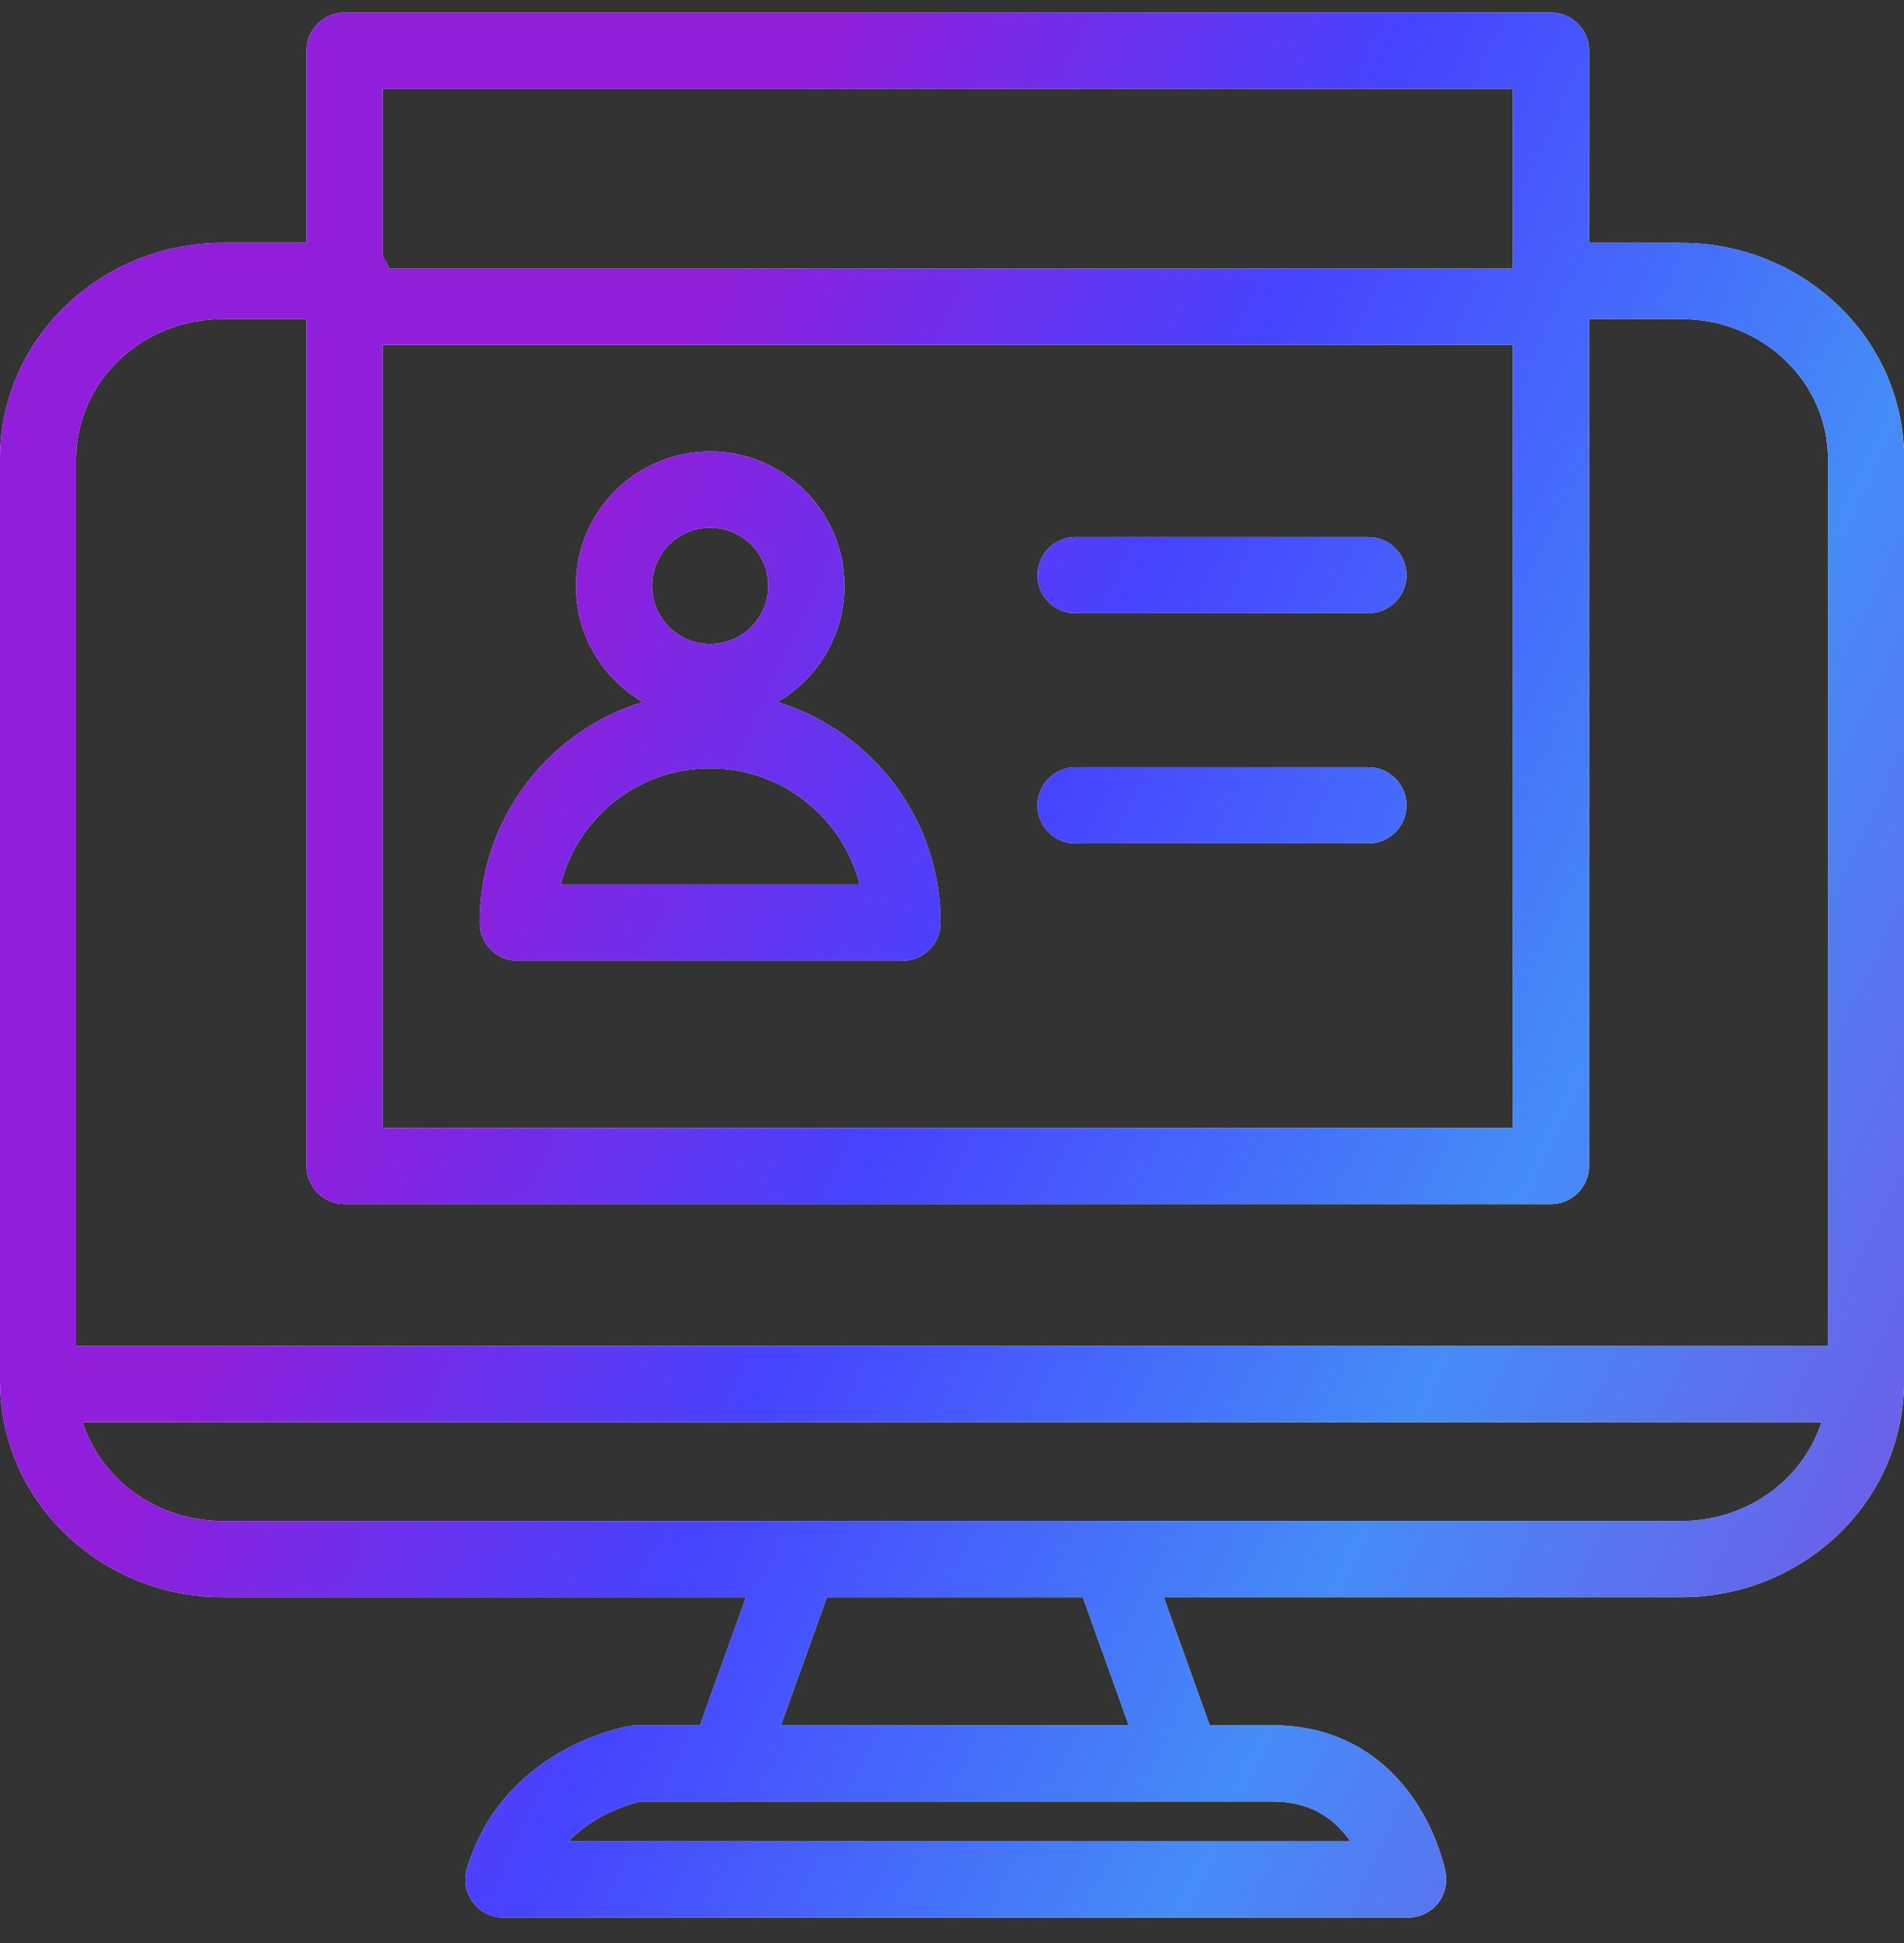
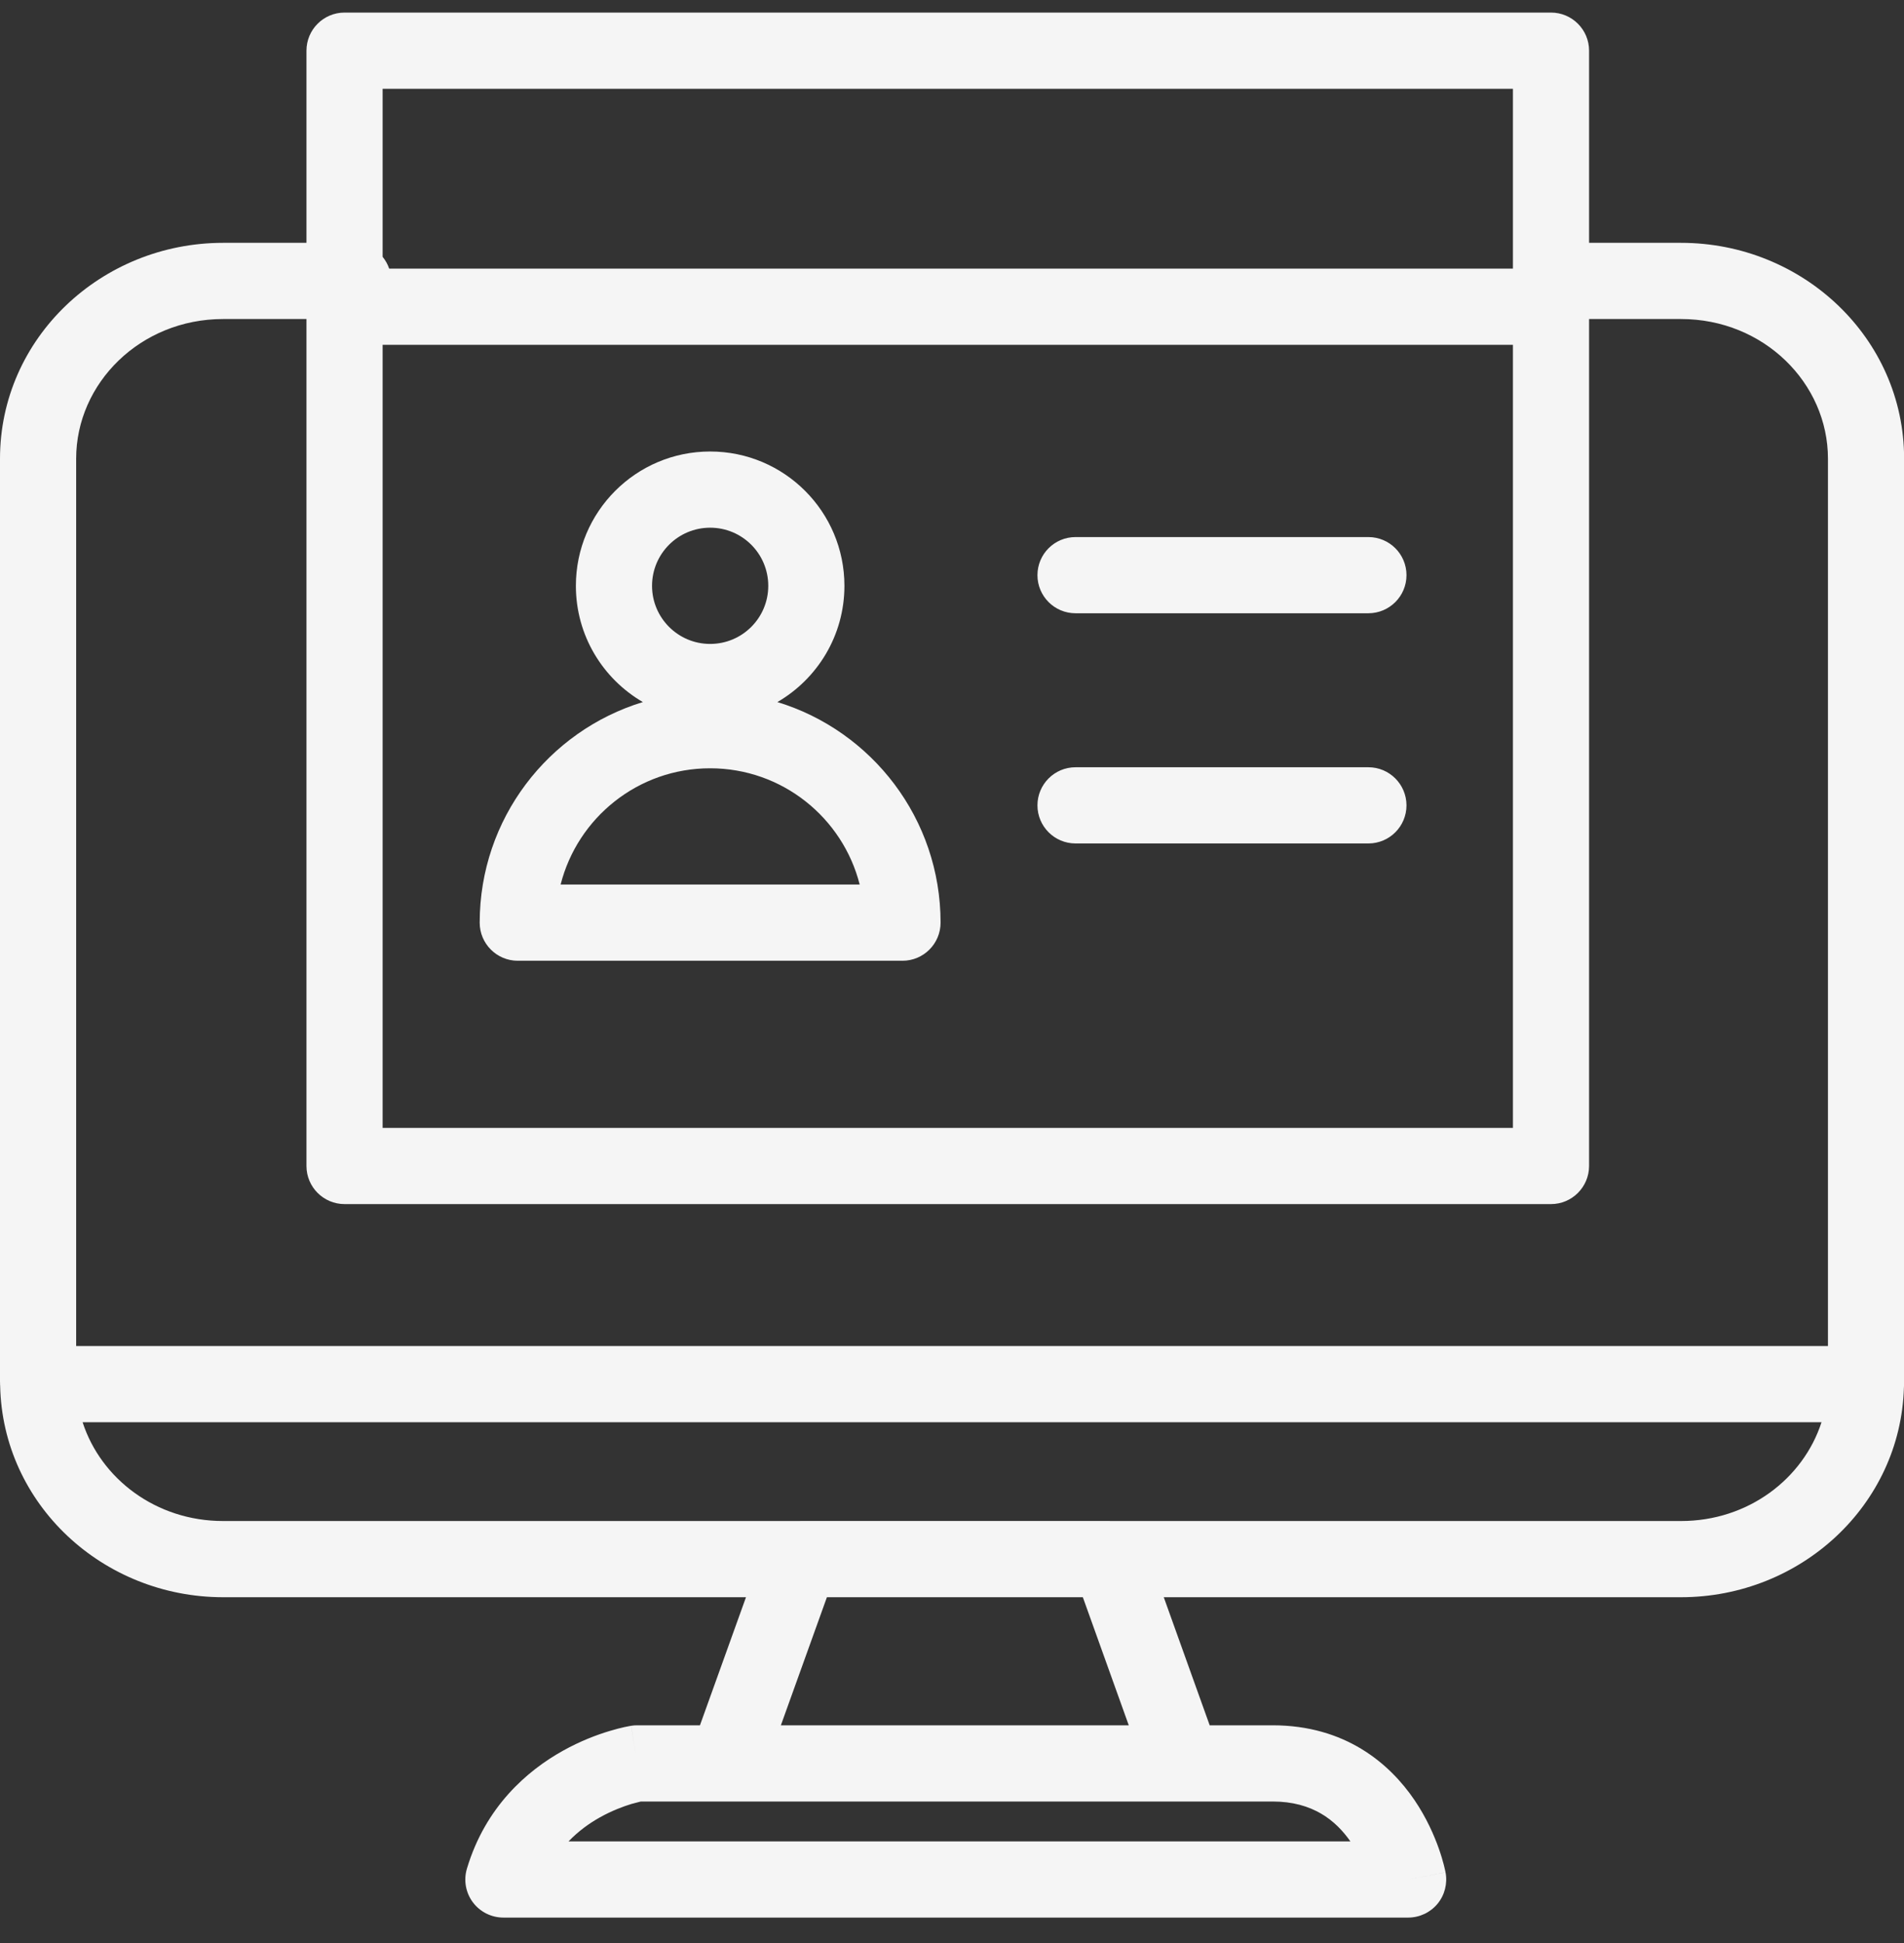
<svg xmlns="http://www.w3.org/2000/svg" width="50" height="51" viewBox="0 0 50 51" fill="none">
  <rect x="0" y="0" width="50" height="51" fill="#333333" stroke="none" />
  <path d="M40.73 0.33C41.282 0.33 41.73 0.778 41.73 1.33V6.374H44.145C47.344 6.374 50.003 8.875 50.003 12.04V36.258C50.003 36.273 50.001 36.288 50.001 36.304C50.001 36.312 50.003 36.321 50.003 36.33C50.003 36.36 50.001 36.391 49.998 36.42C49.909 39.508 47.289 41.923 44.145 41.924H30.561L31.767 45.286H33.42C35.322 45.286 36.491 46.285 37.145 47.248C37.464 47.718 37.664 48.182 37.785 48.524C37.846 48.697 37.888 48.844 37.916 48.951C37.93 49.004 37.94 49.049 37.947 49.082C37.951 49.098 37.954 49.113 37.956 49.124C37.957 49.129 37.958 49.134 37.959 49.138C37.959 49.139 37.96 49.142 37.96 49.144L37.961 49.145V49.146C37.958 49.147 37.906 49.157 36.978 49.333L37.961 49.147C38.016 49.44 37.939 49.742 37.749 49.972C37.559 50.201 37.276 50.333 36.978 50.333H13.22C12.904 50.333 12.606 50.184 12.417 49.931C12.228 49.677 12.171 49.349 12.262 49.047C12.749 47.419 13.847 46.475 14.782 45.954C15.248 45.694 15.683 45.533 16.003 45.437C16.164 45.388 16.298 45.355 16.396 45.333C16.445 45.322 16.485 45.314 16.516 45.309C16.531 45.306 16.544 45.303 16.554 45.302C16.558 45.301 16.563 45.3 16.566 45.3C16.568 45.299 16.571 45.299 16.572 45.299L16.574 45.298H16.575C16.576 45.302 16.586 45.359 16.693 46.044L16.576 45.298C16.627 45.29 16.68 45.286 16.731 45.286H18.381L19.59 41.924H5.858C2.701 41.923 0.068 39.484 0.004 36.374C0.003 36.36 0.001 36.344 0.001 36.33C0.001 36.326 0.002 36.321 0.002 36.317C0.002 36.298 2.53122e-05 36.278 0 36.258V12.04C0 8.875 2.661 6.374 5.858 6.374H8.048V1.33C8.048 0.778 8.496 0.33 9.048 0.33H40.73ZM16.583 47.35C16.367 47.416 16.07 47.526 15.756 47.701C15.474 47.858 15.188 48.065 14.93 48.333H35.462C35.08 47.787 34.475 47.286 33.42 47.286H16.828L16.583 47.35ZM20.506 45.286H29.642L28.436 41.924H21.715L20.506 45.286ZM2.169 37.33C2.648 38.813 4.095 39.924 5.858 39.924H21C21.004 39.924 21.008 39.923 21.012 39.923H29.139C29.142 39.923 29.146 39.924 29.15 39.924H44.145C45.91 39.924 47.355 38.813 47.834 37.33H2.169ZM5.858 8.374C3.689 8.374 2 10.055 2 12.04V35.33H48.003V12.04C48.003 10.055 46.315 8.374 44.145 8.374H41.73V30.605C41.729 31.157 41.282 31.605 40.73 31.605H9.048C8.496 31.605 8.048 31.157 8.048 30.605V8.374H5.858ZM10.048 29.605H39.73V9.051H10.048V29.605ZM18.649 11.851C20.596 11.851 22.175 13.43 22.175 15.377C22.175 16.68 21.466 17.818 20.414 18.428C22.895 19.183 24.7 21.49 24.7 24.218C24.7 24.77 24.252 25.218 23.7 25.218H13.597C13.045 25.218 12.597 24.77 12.597 24.218C12.597 21.49 14.401 19.184 16.882 18.428C15.83 17.817 15.123 16.68 15.123 15.377C15.123 13.43 16.702 11.851 18.649 11.851ZM18.648 20.166C16.756 20.166 15.167 21.464 14.722 23.218H22.576C22.131 21.464 20.541 20.166 18.648 20.166ZM35.935 20.139C36.487 20.139 36.934 20.587 36.935 21.139C36.935 21.691 36.487 22.139 35.935 22.139H28.244C27.692 22.139 27.244 21.691 27.244 21.139C27.244 20.587 27.692 20.139 28.244 20.139H35.935ZM18.649 13.851C17.807 13.851 17.123 14.534 17.123 15.377C17.123 16.219 17.807 16.902 18.649 16.902C19.492 16.902 20.175 16.219 20.175 15.377C20.175 14.534 19.492 13.851 18.649 13.851ZM35.935 14.097C36.487 14.097 36.935 14.544 36.935 15.097C36.935 15.649 36.487 16.096 35.935 16.097H28.244C27.692 16.097 27.244 15.649 27.244 15.097C27.244 14.544 27.692 14.097 28.244 14.097H35.935ZM10.048 6.741C10.122 6.832 10.181 6.937 10.22 7.051H39.73V2.33H10.048V6.741Z" fill="#F5F5F5" />
-   <path d="M40.73 0.33C41.282 0.33 41.73 0.778 41.73 1.33V6.374H44.145C47.344 6.374 50.003 8.875 50.003 12.04V36.258C50.003 36.273 50.001 36.288 50.001 36.304C50.001 36.312 50.003 36.321 50.003 36.33C50.003 36.36 50.001 36.391 49.998 36.42C49.909 39.508 47.289 41.923 44.145 41.924H30.561L31.767 45.286H33.42C35.322 45.286 36.491 46.285 37.145 47.248C37.464 47.718 37.664 48.182 37.785 48.524C37.846 48.697 37.888 48.844 37.916 48.951C37.93 49.004 37.94 49.049 37.947 49.082C37.951 49.098 37.954 49.113 37.956 49.124C37.957 49.129 37.958 49.134 37.959 49.138C37.959 49.139 37.96 49.142 37.96 49.144L37.961 49.145V49.146C37.958 49.147 37.906 49.157 36.978 49.333L37.961 49.147C38.016 49.44 37.939 49.742 37.749 49.972C37.559 50.201 37.276 50.333 36.978 50.333H13.22C12.904 50.333 12.606 50.184 12.417 49.931C12.228 49.677 12.171 49.349 12.262 49.047C12.749 47.419 13.847 46.475 14.782 45.954C15.248 45.694 15.683 45.533 16.003 45.437C16.164 45.388 16.298 45.355 16.396 45.333C16.445 45.322 16.485 45.314 16.516 45.309C16.531 45.306 16.544 45.303 16.554 45.302C16.558 45.301 16.563 45.3 16.566 45.3C16.568 45.299 16.571 45.299 16.572 45.299L16.574 45.298H16.575C16.576 45.302 16.586 45.359 16.693 46.044L16.576 45.298C16.627 45.29 16.68 45.286 16.731 45.286H18.381L19.59 41.924H5.858C2.701 41.923 0.068 39.484 0.004 36.374C0.003 36.36 0.001 36.344 0.001 36.33C0.001 36.326 0.002 36.321 0.002 36.317C0.002 36.298 2.53122e-05 36.278 0 36.258V12.04C0 8.875 2.661 6.374 5.858 6.374H8.048V1.33C8.048 0.778 8.496 0.33 9.048 0.33H40.73ZM16.583 47.35C16.367 47.416 16.07 47.526 15.756 47.701C15.474 47.858 15.188 48.065 14.93 48.333H35.462C35.08 47.787 34.475 47.286 33.42 47.286H16.828L16.583 47.35ZM20.506 45.286H29.642L28.436 41.924H21.715L20.506 45.286ZM2.169 37.33C2.648 38.813 4.095 39.924 5.858 39.924H21C21.004 39.924 21.008 39.923 21.012 39.923H29.139C29.142 39.923 29.146 39.924 29.15 39.924H44.145C45.91 39.924 47.355 38.813 47.834 37.33H2.169ZM5.858 8.374C3.689 8.374 2 10.055 2 12.04V35.33H48.003V12.04C48.003 10.055 46.315 8.374 44.145 8.374H41.73V30.605C41.729 31.157 41.282 31.605 40.73 31.605H9.048C8.496 31.605 8.048 31.157 8.048 30.605V8.374H5.858ZM10.048 29.605H39.73V9.051H10.048V29.605ZM18.649 11.851C20.596 11.851 22.175 13.43 22.175 15.377C22.175 16.68 21.466 17.818 20.414 18.428C22.895 19.183 24.7 21.49 24.7 24.218C24.7 24.77 24.252 25.218 23.7 25.218H13.597C13.045 25.218 12.597 24.77 12.597 24.218C12.597 21.49 14.401 19.184 16.882 18.428C15.83 17.817 15.123 16.68 15.123 15.377C15.123 13.43 16.702 11.851 18.649 11.851ZM18.648 20.166C16.756 20.166 15.167 21.464 14.722 23.218H22.576C22.131 21.464 20.541 20.166 18.648 20.166ZM35.935 20.139C36.487 20.139 36.934 20.587 36.935 21.139C36.935 21.691 36.487 22.139 35.935 22.139H28.244C27.692 22.139 27.244 21.691 27.244 21.139C27.244 20.587 27.692 20.139 28.244 20.139H35.935ZM18.649 13.851C17.807 13.851 17.123 14.534 17.123 15.377C17.123 16.219 17.807 16.902 18.649 16.902C19.492 16.902 20.175 16.219 20.175 15.377C20.175 14.534 19.492 13.851 18.649 13.851ZM35.935 14.097C36.487 14.097 36.935 14.544 36.935 15.097C36.935 15.649 36.487 16.096 35.935 16.097H28.244C27.692 16.097 27.244 15.649 27.244 15.097C27.244 14.544 27.692 14.097 28.244 14.097H35.935ZM10.048 6.741C10.122 6.832 10.181 6.937 10.22 7.051H39.73V2.33H10.048V6.741Z" fill="url(#paint0_linear_23405_92350)" />
  <defs>
    <linearGradient id="paint0_linear_23405_92350" x1="15.287" y1="120.408" x2="-25.866" y2="100.787" gradientUnits="userSpaceOnUse">
      <stop stop-color="#7752E4" />
      <stop offset="0.355" stop-color="#458CF7" />
      <stop offset="0.7" stop-color="#4643FF" />
      <stop offset="1" stop-color="#911EDA" />
    </linearGradient>
  </defs>
</svg>